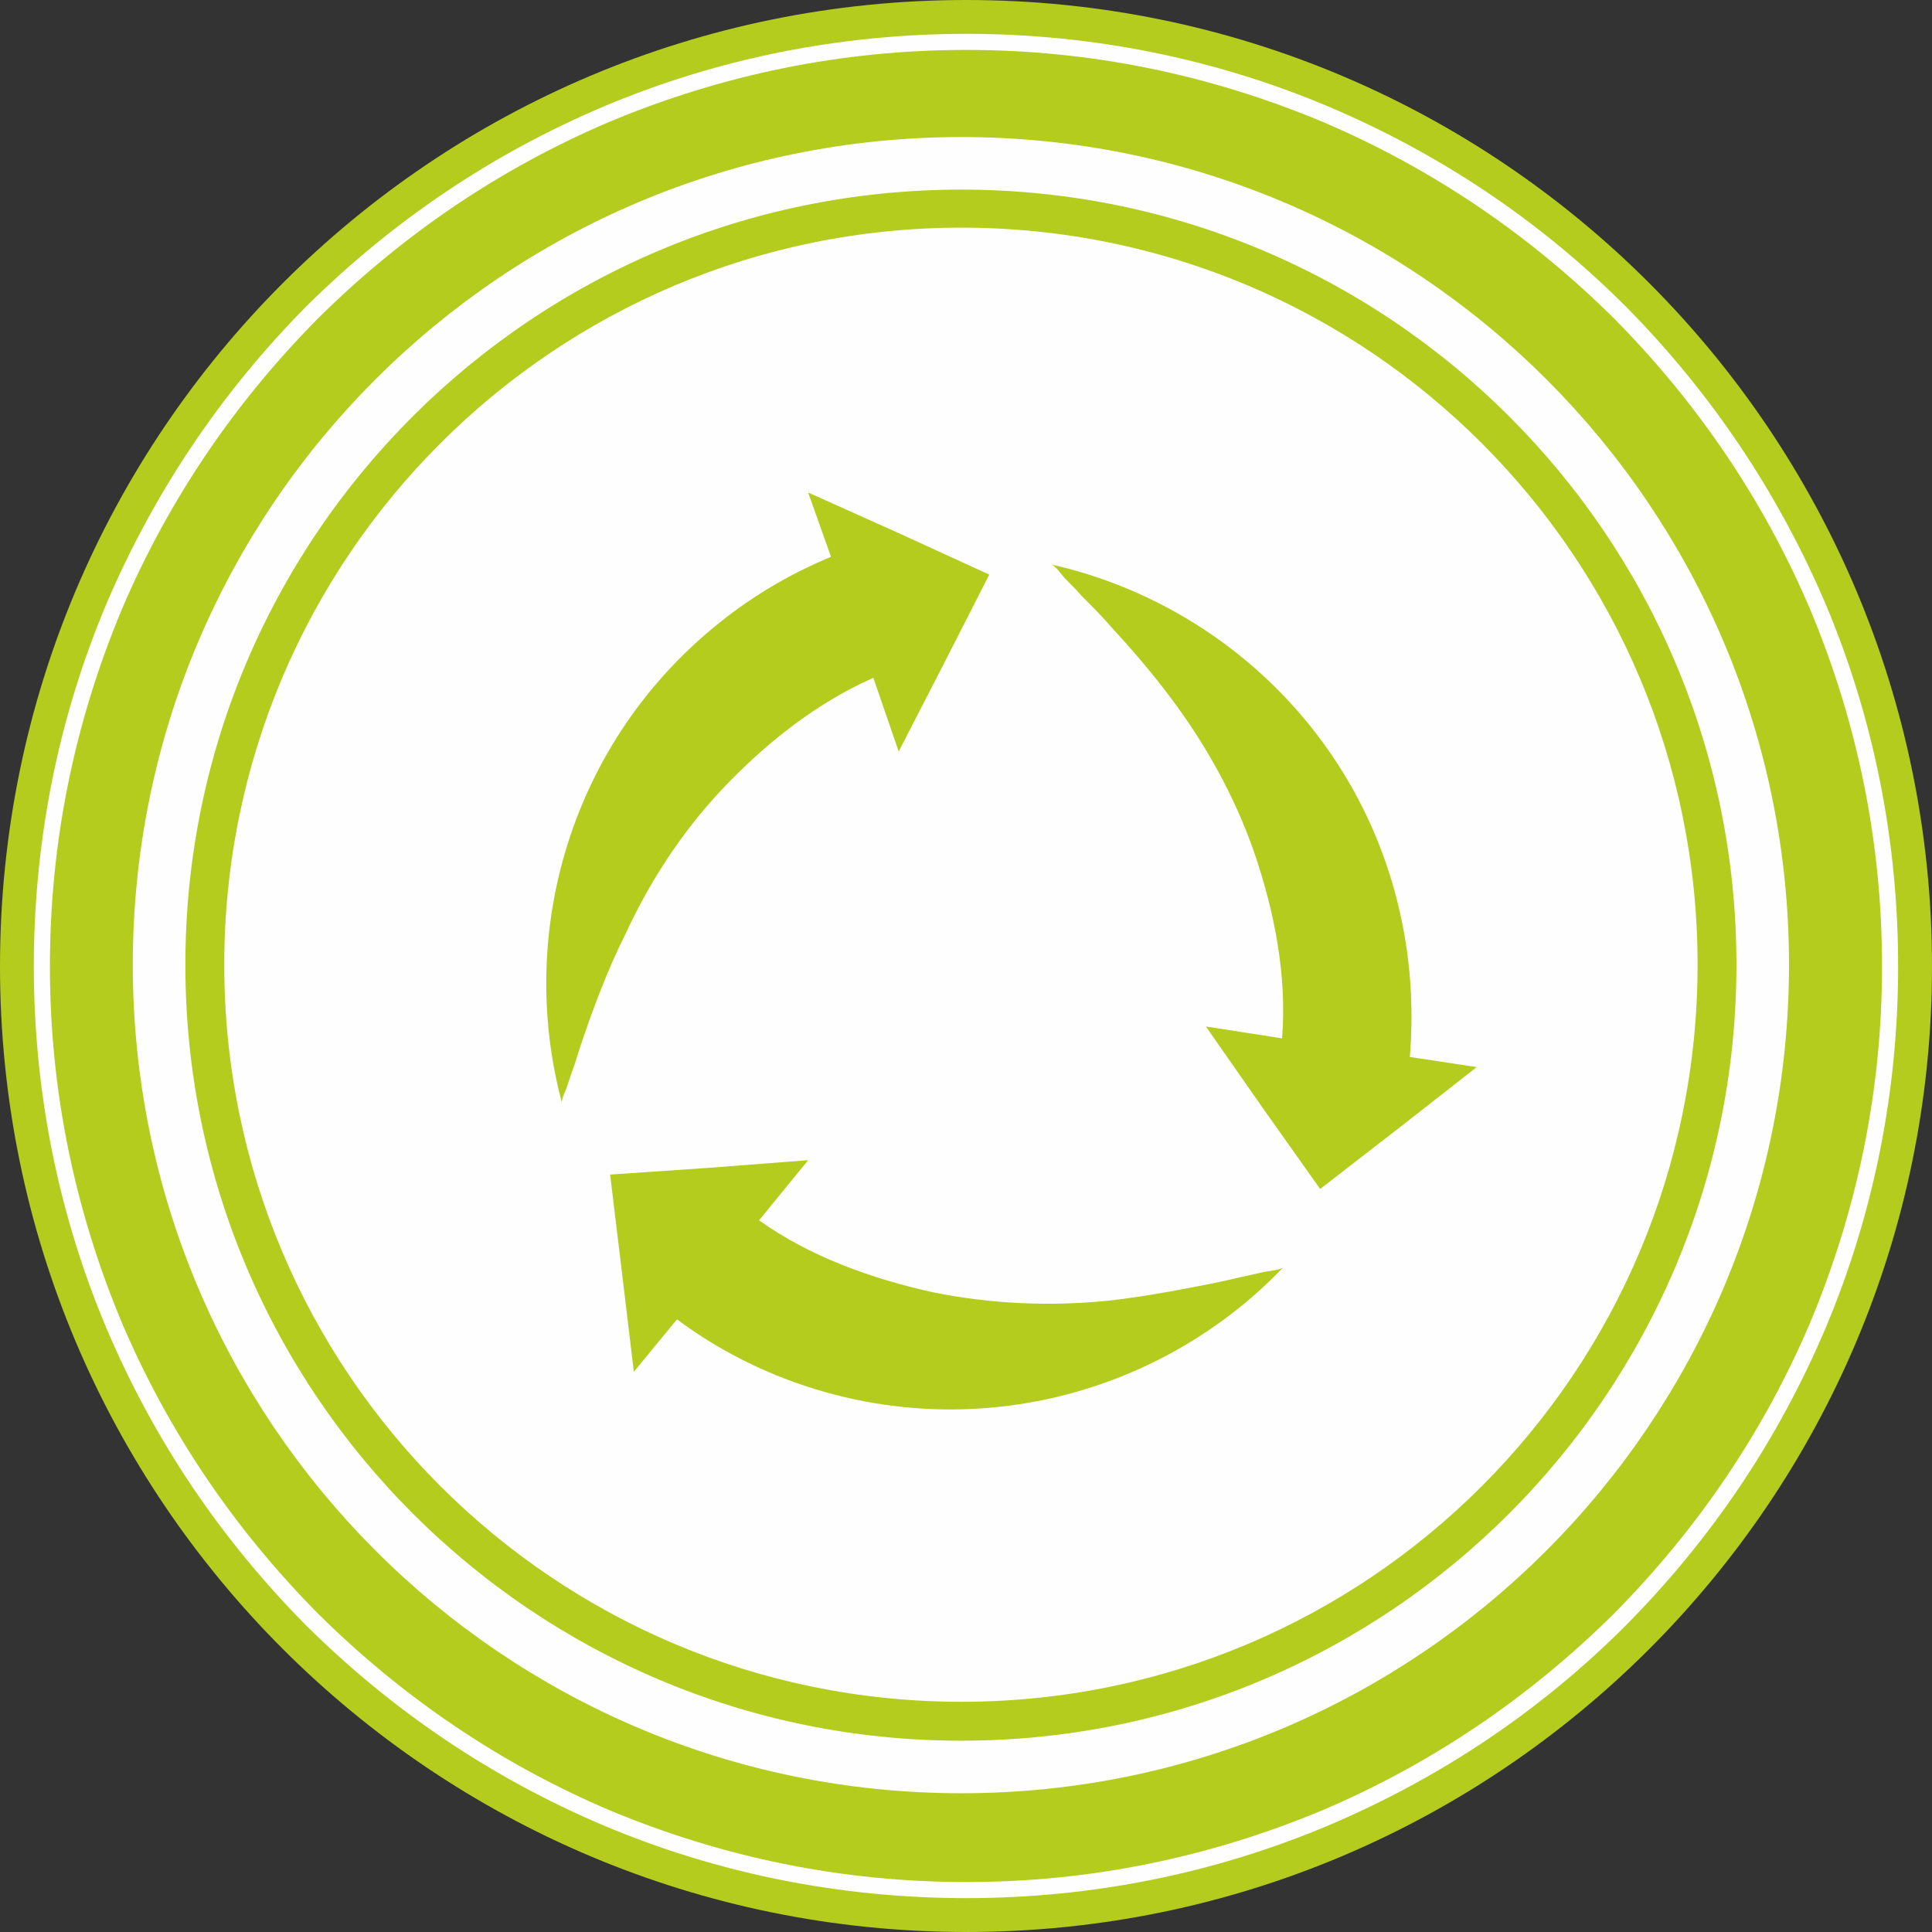
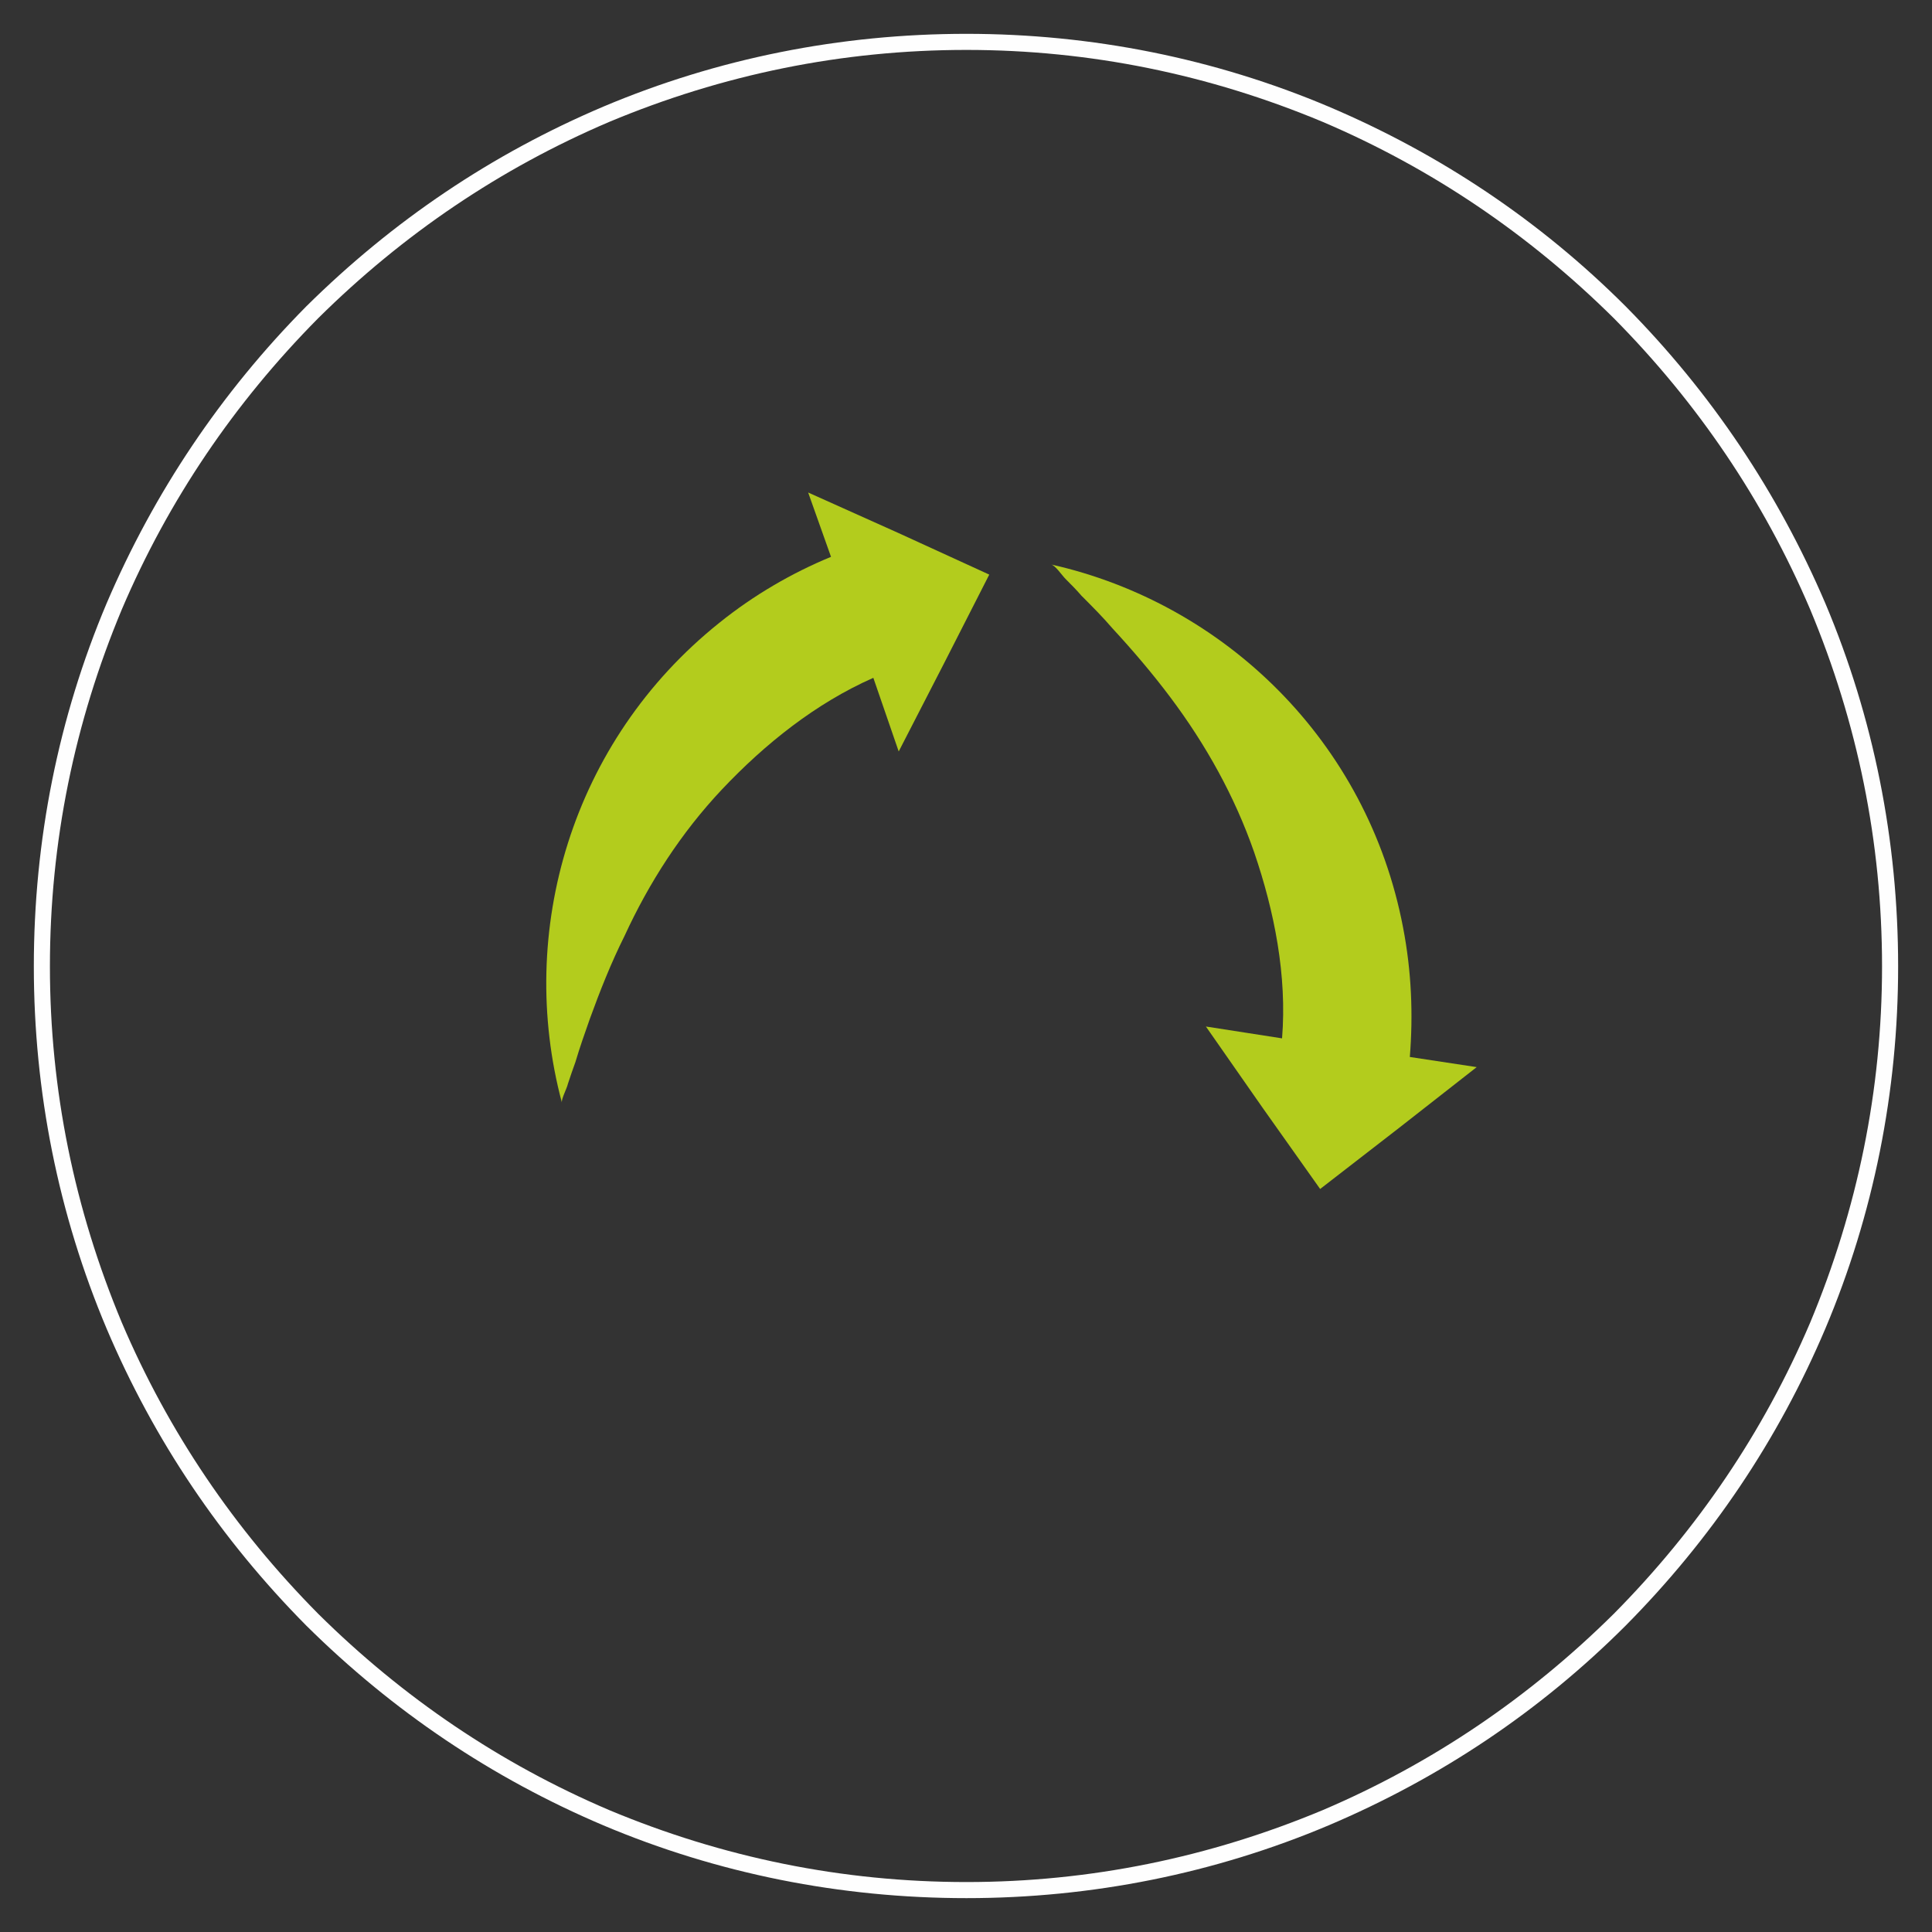
<svg xmlns="http://www.w3.org/2000/svg" xml:space="preserve" width="460px" height="460px" version="1.1" style="shape-rendering:geometricPrecision; text-rendering:geometricPrecision; image-rendering:optimizeQuality; fill-rule:evenodd; clip-rule:evenodd" viewBox="0 0 491.13 491.13">
  <rect x="0" y="0" width="491.13" height="491.13" fill="#333333" stroke="none" />
  <defs>
    <style type="text/css"> .str0 {stroke:#FEFEFE;stroke-width:13.36;stroke-miterlimit:22.926} .fil2 {fill:none;fill-rule:nonzero} .fil0 {fill:#B3CC1D;fill-rule:nonzero} .fil1 {fill:#FEFEFE;fill-rule:nonzero} </style>
  </defs>
  <g id="Layer_x0020_1">
    <g id="_2799192301056">
-       <path class="fil0" d="M491.13 245.67c0,135.53 -109.93,245.46 -245.46,245.46 -135.74,0 -245.67,-109.93 -245.67,-245.46 0,-135.74 109.93,-245.67 245.67,-245.67 135.53,0 245.46,109.93 245.46,245.67z" />
      <path class="fil1" d="M245.67 12.69c-31.62,0 -61.96,6.24 -90.78,18.29 -27.75,11.83 -52.49,28.61 -74,49.91 -21.3,21.51 -38.08,46.25 -49.91,74 -12.05,28.82 -18.29,59.16 -18.29,90.78 0,31.41 6.24,61.74 18.29,90.57 11.83,27.75 28.61,52.49 49.91,74 21.51,21.3 46.25,38.08 74,49.91 28.82,12.04 59.16,18.28 90.78,18.28 31.41,0 61.74,-6.24 90.57,-18.28 27.75,-11.83 52.49,-28.61 74,-49.91 21.3,-21.51 38.08,-46.25 49.91,-74 12.04,-28.83 18.28,-59.16 18.28,-90.57 0,-31.62 -6.24,-61.96 -18.28,-90.78 -11.83,-27.75 -28.61,-52.49 -49.91,-74 -21.51,-21.3 -46.25,-38.08 -74,-49.91 -28.83,-12.05 -59.16,-18.29 -90.57,-18.29zm0 469.83c-32.05,0 -63.25,-6.24 -92.29,-18.5 -28.39,-12.05 -53.56,-29.04 -75.51,-50.77 -21.72,-21.94 -38.72,-47.11 -50.77,-75.51 -12.26,-29.04 -18.5,-60.23 -18.5,-92.07 0,-32.05 6.24,-63.25 18.5,-92.29 12.05,-28.18 29.05,-53.56 50.77,-75.51 21.95,-21.72 47.12,-38.72 75.51,-50.77 29.04,-12.26 60.24,-18.5 92.29,-18.5 31.84,0 63.03,6.24 92.07,18.5 28.4,12.05 53.78,29.05 75.51,50.77 21.73,21.95 38.72,47.33 50.77,75.51 12.26,29.04 18.5,60.24 18.5,92.29 0,31.84 -6.24,63.03 -18.5,92.07 -12.05,28.4 -29.04,53.57 -50.77,75.51 -21.73,21.73 -47.11,38.72 -75.51,50.77 -29.04,12.26 -60.23,18.5 -92.07,18.5z" />
-       <path class="fil2 str0" d="M448.1 245.24c0,112.51 -91.21,203.94 -203.72,203.94 -112.73,0 -203.94,-91.43 -203.94,-203.94 0,-112.51 91.21,-203.72 203.94,-203.72 112.51,0 203.72,91.21 203.72,203.72z" />
-       <path class="fil1" d="M431.54 245.24c0,103.47 -83.69,187.37 -187.16,187.37 -103.48,0 -187.37,-83.9 -187.37,-187.37 0,-103.47 83.89,-187.37 187.37,-187.37 103.47,0 187.16,83.9 187.16,187.37z" />
      <path class="fil0" d="M375.39 271.27l-17 -2.58c0.86,-10.76 0.44,-21.73 -1.72,-32.92 -9.03,-47.32 -45.39,-82.39 -89.49,-92.28 1.08,0.21 2.8,2.79 3.66,3.65 1.29,1.29 2.8,2.8 4.09,4.31 2.79,2.79 5.37,5.37 7.96,8.39 5.16,5.59 10.11,11.4 14.62,17.42 9.04,12.05 16.35,25.17 21.3,39.37 5.16,15.06 8.39,31.41 7.1,47.33l-19.36 -3.01 14.41 20.65 14.63 20.65 20.01 -15.49 19.79 -15.49 0 0z" />
-       <path class="fil0" d="M161.13 348.71l10.97 -13.33c8.6,6.45 18.5,11.83 29.04,15.7 45.18,16.56 94.01,3.66 125.2,-29.04 -0.65,0.86 -3.87,1.07 -4.95,1.29 -1.93,0.43 -3.87,0.86 -5.81,1.29 -3.65,0.86 -7.52,1.72 -11.18,2.37 -7.53,1.5 -15.06,2.79 -22.59,3.65 -14.84,1.51 -29.9,0.86 -44.75,-2.15 -15.49,-3.44 -31.19,-9.03 -44.1,-18.28l12.48 -15.28 0 0 -25.17 1.94 -25.17 1.72 3.01 24.95 3.02 25.17z" />
      <path class="fil0" d="M205.44 125.2l5.81 16.35c-9.9,4.09 -19.58,9.68 -28.4,16.78 -37.64,30.12 -51.62,78.52 -40.01,121.97 -0.21,-0.86 1.29,-3.65 1.51,-4.73 0.64,-1.93 1.29,-3.87 1.93,-5.59 1.08,-3.66 2.37,-7.32 3.66,-10.97 2.58,-7.1 5.38,-14.2 8.82,-21.08 6.24,-13.56 14.41,-26.25 24.74,-37.22 10.97,-11.62 23.88,-21.94 38.51,-28.4l6.45 18.72 11.62 -22.59 11.4 -22.37 -23.02 -10.54 -23.02 -10.33 0 0 0 0z" />
    </g>
  </g>
</svg>